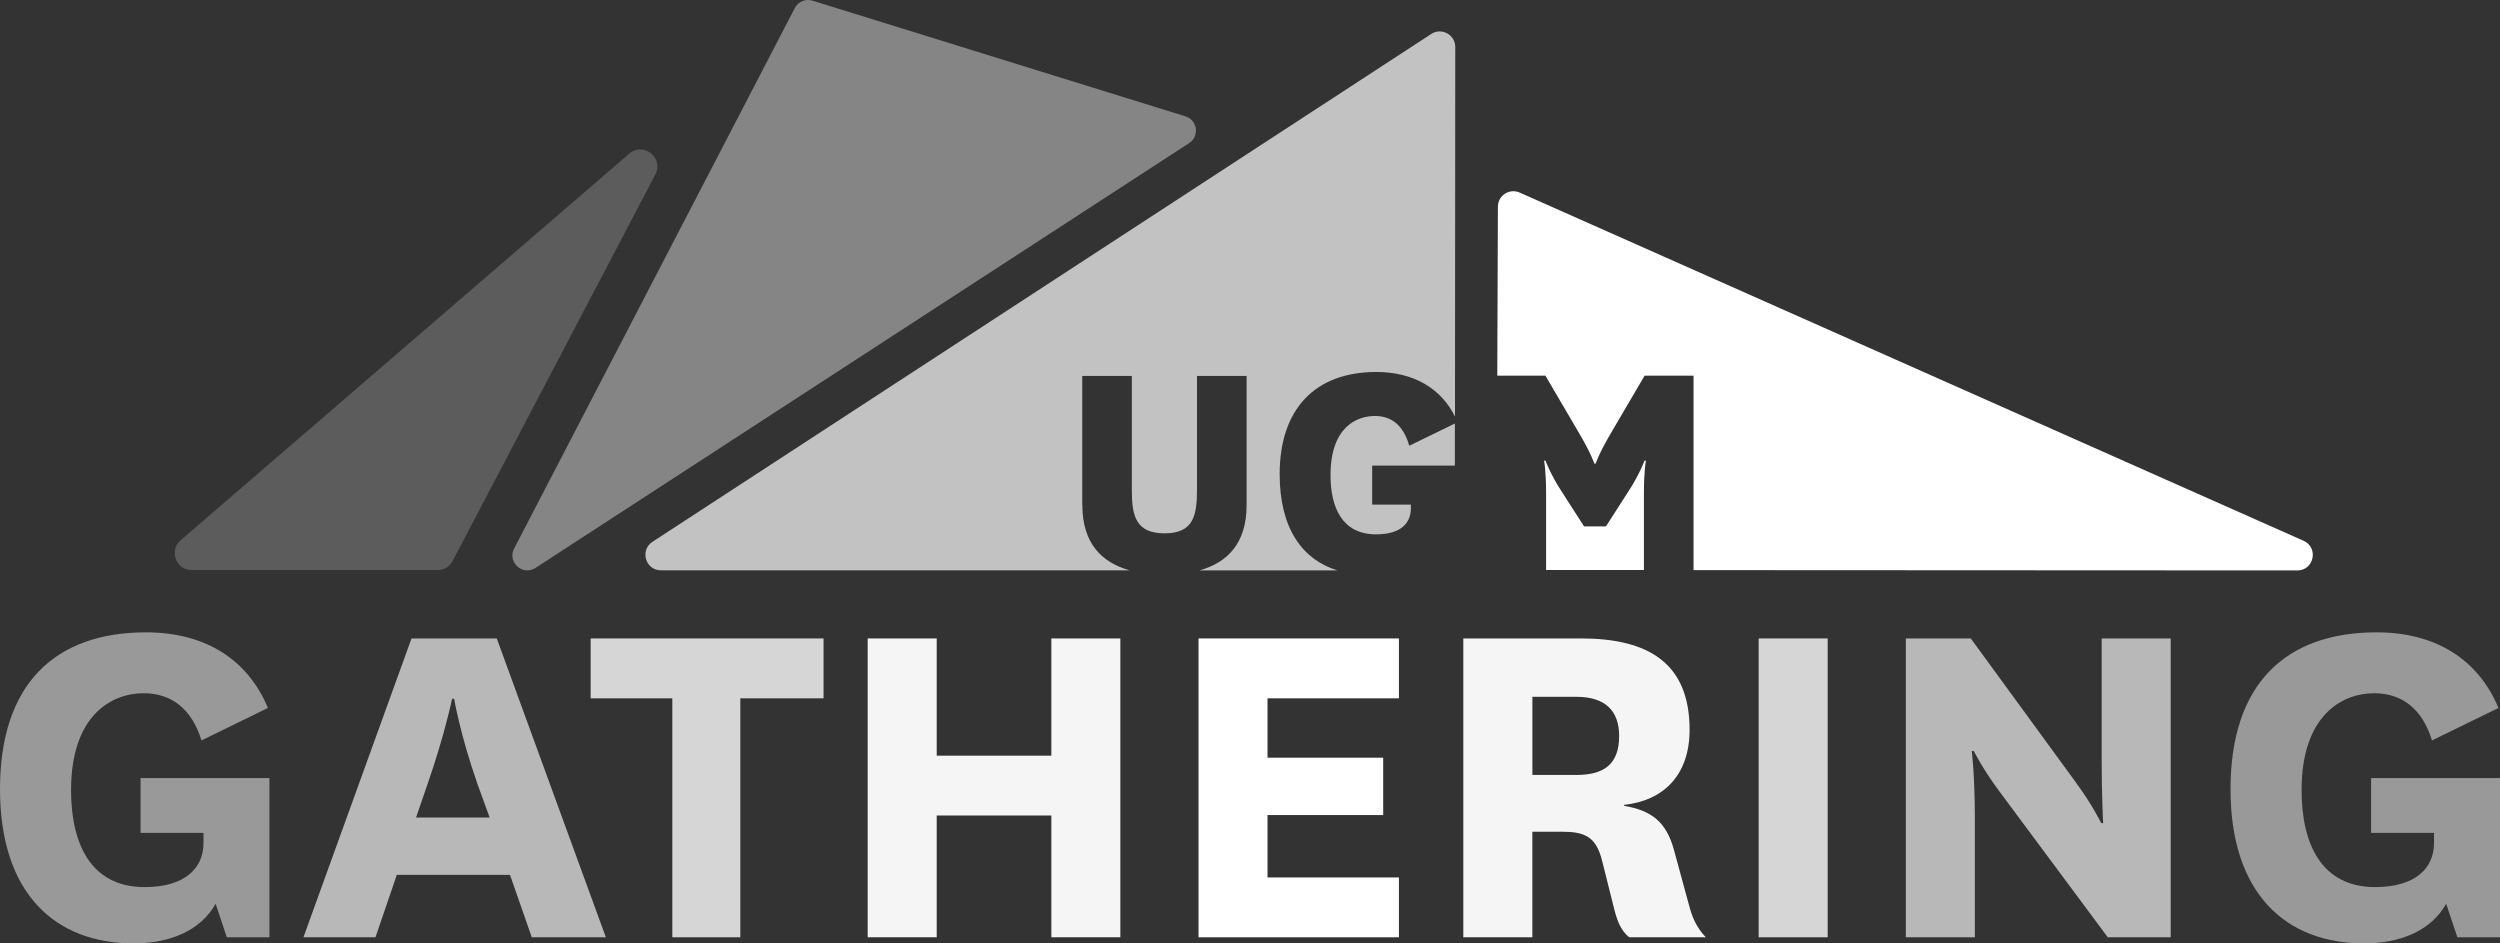
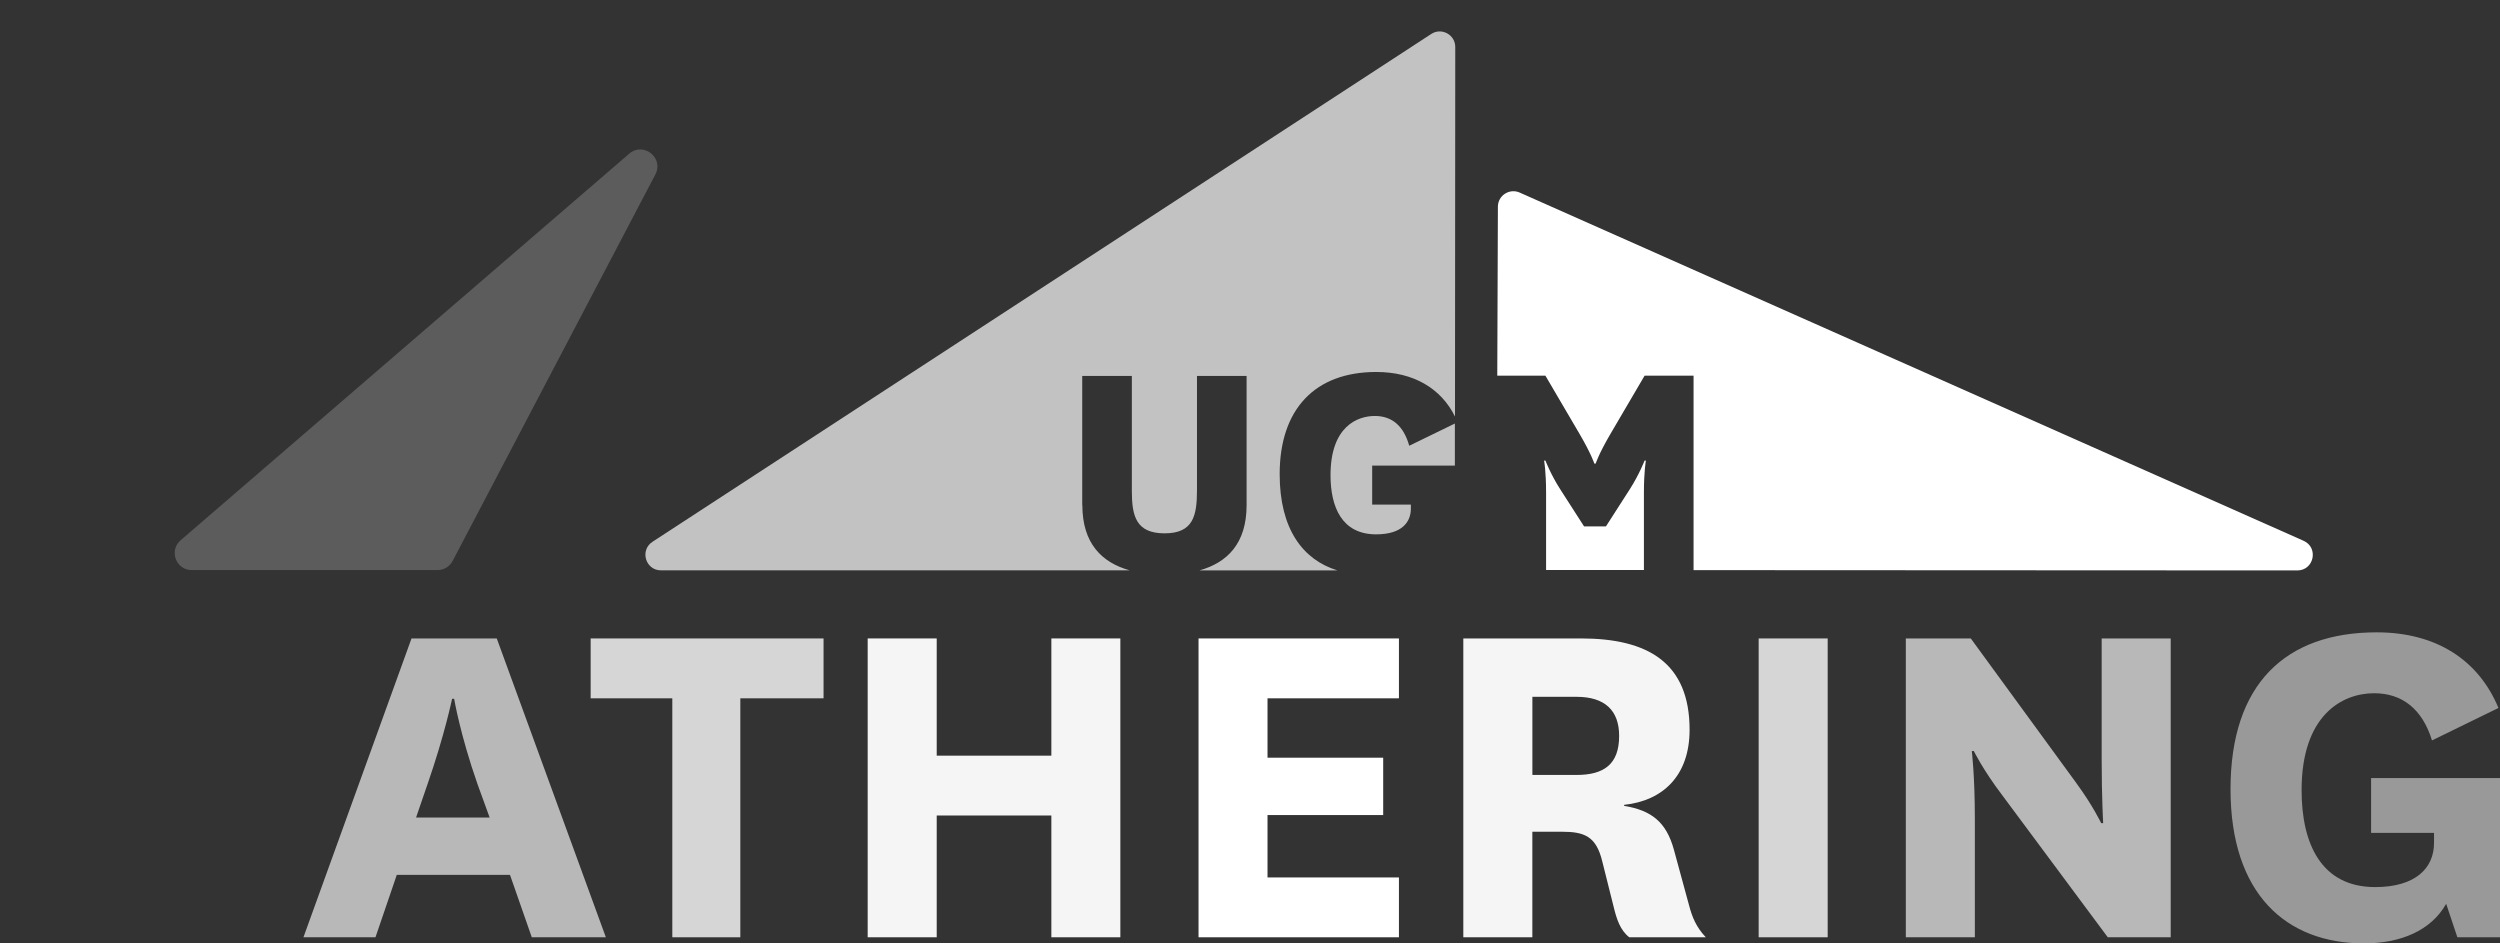
<svg xmlns="http://www.w3.org/2000/svg" id="Layer_2" data-name="Layer 2" viewBox="0 0 565.36 213.34">
  <rect x="0" y="0" width="565.36" height="213.34" fill="#333333" stroke="none" />
  <defs>
    <style>
      .cls-1 {
        opacity: .5;
      }

      .cls-1, .cls-2, .cls-3, .cls-4, .cls-5, .cls-6 {
        fill: #fff;
      }

      .cls-2 {
        opacity: .2;
      }

      .cls-3 {
        opacity: .95;
      }

      .cls-4 {
        opacity: .65;
      }

      .cls-5 {
        opacity: .8;
      }

      .cls-7 {
        opacity: .7;
      }

      .cls-8 {
        opacity: .4;
      }
    </style>
  </defs>
  <g id="Layer_1-2" data-name="Layer 1">
    <g>
      <path class="cls-2" d="M43.36,128.92h55.6c1.43,0,2.74-.79,3.4-2.06l45.85-87.41c1.97-3.75-2.7-7.46-5.91-4.7L40.85,122.17c-2.7,2.33-1.05,6.75,2.51,6.75Z" />
      <g class="cls-7">
        <path class="cls-6" d="M318.69,100.8c-1.27-4.49-3.89-6.73-7.78-6.73s-10.02,2.32-10.02,13.38c0,7.18,2.54,13.39,10.32,13.39,5.91,0,7.85-2.84,7.85-5.83v-.9h-8.75v-8.82h18.7v-9.51s-10.33,5.03-10.33,5.03Z" />
        <path class="cls-6" d="M244.74,114.26v-29.24h11.22v26.02c0,5.68.97,9.57,7.4,9.57s7.33-3.89,7.33-9.72v-25.87h11.22v29.24c0,8.65-4.39,12.98-10.65,14.73h31.18c-7.82-2.4-13.05-9.37-13.05-21.76,0-14.73,8-23.11,21.84-23.11,8.49,0,14.67,3.75,17.81,10.08l.06-83.57c0-2.79-3.1-4.47-5.43-2.95l-176.11,114.84c-2.93,1.91-1.58,6.46,1.92,6.46h106c-6.29-1.75-10.71-6.08-10.71-14.73Z" />
      </g>
      <g>
        <path class="cls-6" d="M520.93,122.29l-177.26-78.74c-2.31-1.03-4.92.66-4.93,3.19l-.14,38.21h10.88l7.63,13.01c2.77,4.71,3.44,6.88,3.44,6.88h.3s.67-2.17,3.44-6.88l7.63-13.01h11.07v43.98l136.53.07c3.79,0,4.88-5.17,1.42-6.7Z" />
        <path class="cls-6" d="M371.76,128.92v-17.43c0-4.94.45-7.33.45-7.33h-.3s-1.2,3.14-3.36,6.51l-5.38,8.38h-4.94l-5.38-8.38c-2.17-3.37-3.36-6.51-3.36-6.51h-.3s.45,2.39.45,7.33v17.41h22.13Z" />
      </g>
      <g class="cls-8">
-         <path class="cls-6" d="M179.74,1.82l-63.47,122.22c-1.6,3.08,1.93,6.28,4.83,4.39l147.82-96.07c2.4-1.56,1.89-5.21-.84-6.05L183.74.15c-1.56-.48-3.24.22-4,1.67Z" />
-       </g>
+         </g>
      <g>
-         <path class="cls-1" d="M60.93,175.93v36.03h-9.64l-2.52-7.57c-3.44,6.08-10.33,8.95-18.59,8.95-17.56,0-30.18-11.13-30.18-34.88s12.39-35.46,33.05-35.46c13.54,0,23.06,6.31,27.54,17.1l-15.03,7.34c-2.18-7.11-6.77-10.67-13.08-10.67-7.23,0-16.41,4.94-16.41,21.92,0,12.16,4.48,21.92,16.64,21.92,9.07,0,13.31-4.25,13.31-9.98v-2.29h-14.23v-12.39h29.14Z" />
        <path class="cls-4" d="M115.32,197.85h-25.59l-4.82,14.11h-16.29l24.44-67.58h19.28l24.67,67.58h-16.75l-4.93-14.11ZM94.09,184.88h16.64l-2.75-7.57c-3.9-11.13-5.28-19.28-5.28-19.28h-.46s-1.72,8.26-5.51,19.16l-2.64,7.69Z" />
        <path class="cls-5" d="M152.04,211.96v-54.04h-18.47v-13.54h52.67v13.54h-18.82v54.04h-15.38Z" />
        <path class="cls-3" d="M196.22,211.96v-67.58h15.61v26.51h25.93v-26.51h15.6v67.58h-15.6v-27.54h-25.93v27.54h-15.61Z" />
        <path class="cls-6" d="M316.36,211.96h-45.32v-67.58h45.32v13.54h-29.72v13.43h26.16v12.97h-26.16v14.11h29.72v13.54Z" />
        <path class="cls-3" d="M368.45,211.96c-2.07-1.61-2.87-4.13-3.56-7l-2.53-10.1c-1.38-5.74-4.02-6.77-9.18-6.77h-6.65v23.87h-15.61v-67.58h26.62c15.15,0,24.55,5.51,24.55,20.65,0,10.44-6.08,16.06-14.8,16.98v.23c6.2,1.03,9.52,3.67,11.24,9.87l3.44,12.62c.69,2.64,1.61,4.93,3.79,7.23h-17.33ZM346.54,175.25h9.98c6.2,0,9.64-2.41,9.64-8.83,0-5.74-3.21-8.84-9.64-8.84h-9.98v17.67Z" />
        <path class="cls-5" d="M413.32,144.38v67.58h-15.61v-67.58h15.61Z" />
        <path class="cls-4" d="M469.54,177.08c3.79,5.16,5.62,9.06,5.62,9.06h.46s-.34-5.74-.34-14.34v-27.42h15.61v67.58h-14.23l-23.87-32.13c-4.36-5.74-6.42-9.98-6.42-9.98h-.46s.69,5.51.69,15.26v26.85h-15.61v-67.58h14.69l23.87,32.7Z" />
        <path class="cls-1" d="M565.36,175.93v36.03h-9.64l-2.53-7.57c-3.44,6.08-10.33,8.95-18.59,8.95-17.56,0-30.18-11.13-30.18-34.88s12.39-35.46,33.05-35.46c13.54,0,23.06,6.31,27.54,17.1l-15.03,7.34c-2.18-7.11-6.77-10.67-13.08-10.67-7.23,0-16.41,4.94-16.41,21.92,0,12.16,4.48,21.92,16.64,21.92,9.07,0,13.31-4.25,13.31-9.98v-2.29h-14.23v-12.39h29.14Z" />
      </g>
    </g>
  </g>
</svg>